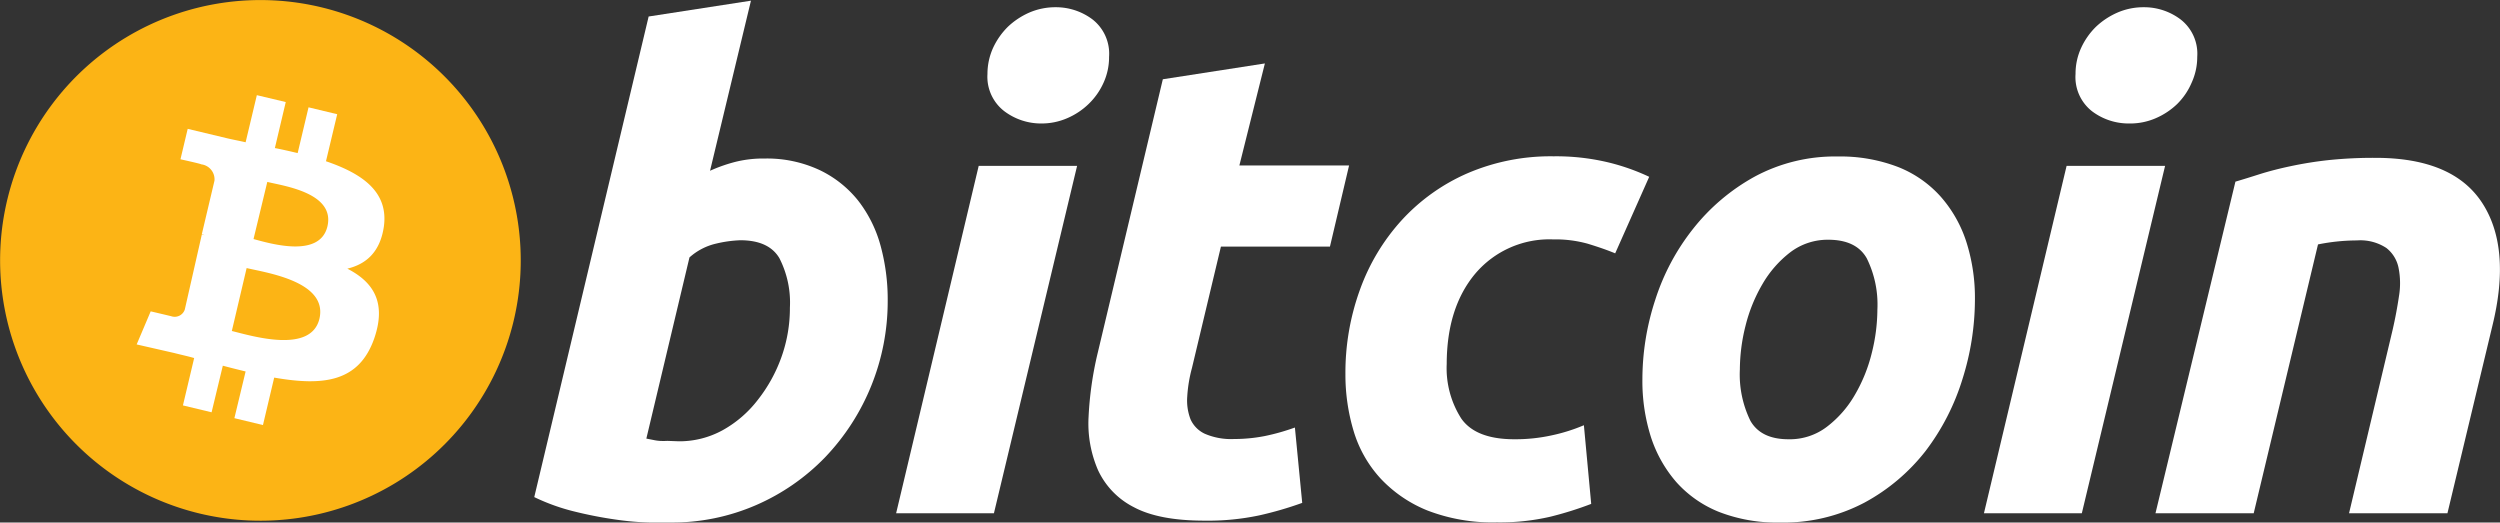
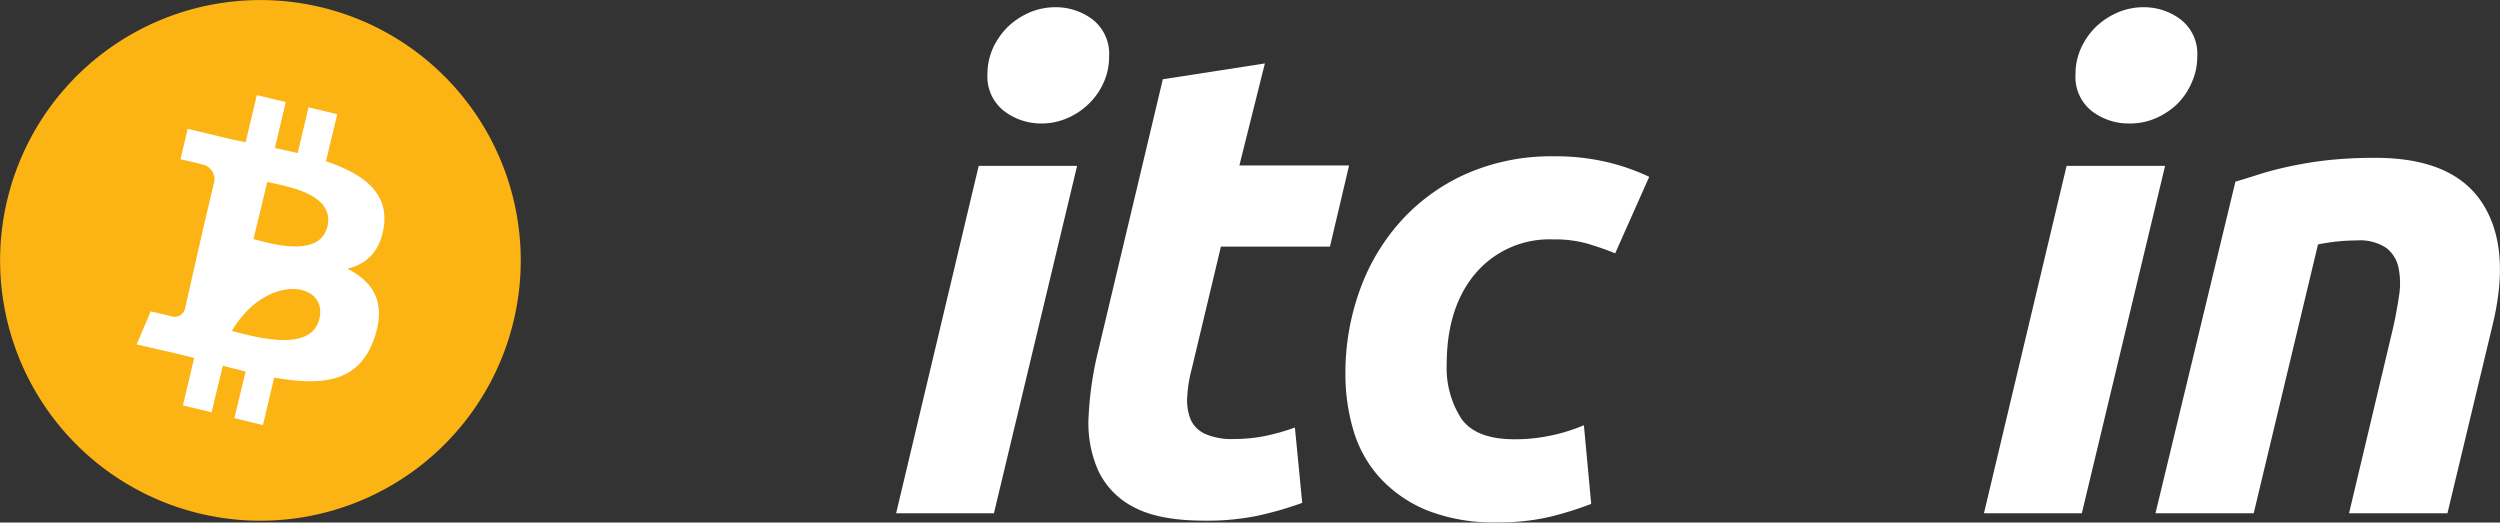
<svg xmlns="http://www.w3.org/2000/svg" viewBox="0 0 293.96 61.44">
  <rect x="0" y="0" width="293.96" height="61.44" fill="#333333" stroke="none" />
  <defs>
    <style>.cls-1{fill:#fff;}.cls-2{fill:#fcb415;}</style>
  </defs>
  <title>bitcoin</title>
  <g id="Layer_2" data-name="Layer 2">
    <g id="Layer_1-2" data-name="Layer 1">
      <g id="bitcoin">
        <path id="n" class="cls-1" d="M262.85,21.36q1.32-.39,2.91-.9c1.06-.33,2.25-.64,3.58-.92a44.6,44.6,0,0,1,4.42-.71,51.16,51.16,0,0,1,5.55-.27q9.1,0,12.55,5.29t1.21,14.44l-5.29,22.06H276.21l5.13-21.59c.31-1.35.55-2.65.74-3.93a9.24,9.24,0,0,0-.05-3.34,3.94,3.94,0,0,0-1.43-2.33,5.57,5.57,0,0,0-3.46-.89,23.43,23.43,0,0,0-4.58.47L265,60.35H253.45Z" />
        <path id="i" class="cls-1" d="M244.79,60.35H233.28L243,19.5h11.58Zm5.58-45.83A7.15,7.15,0,0,1,246,13.09a5.1,5.1,0,0,1-1.95-4.39,7.27,7.27,0,0,1,.66-3.07,8.35,8.35,0,0,1,1.75-2.49A8.77,8.77,0,0,1,249,1.47a7.68,7.68,0,0,1,3.06-.62,7.11,7.11,0,0,1,4.35,1.44,5.1,5.1,0,0,1,1.95,4.39,7.28,7.28,0,0,1-.67,3.07A7.82,7.82,0,0,1,256,12.23a8.45,8.45,0,0,1-2.52,1.67A7.57,7.57,0,0,1,250.37,14.52Z" />
-         <path id="o" class="cls-1" d="M209.27,61.44a18.76,18.76,0,0,1-7.15-1.25,13.41,13.41,0,0,1-5-3.49,15.24,15.24,0,0,1-3-5.32,21.75,21.75,0,0,1-1-6.79,30,30,0,0,1,1.51-9.33,26.31,26.31,0,0,1,4.47-8.38,23.87,23.87,0,0,1,7.22-6.11,19.91,19.91,0,0,1,9.78-2.37,18.89,18.89,0,0,1,7.12,1.25,13.23,13.23,0,0,1,5,3.5,15,15,0,0,1,3,5.32,21.7,21.7,0,0,1,1,6.79,31.21,31.21,0,0,1-1.47,9.33A27.11,27.11,0,0,1,226.44,53a22.88,22.88,0,0,1-7.19,6.09A20.37,20.37,0,0,1,209.27,61.44ZM215,28.19a7.26,7.26,0,0,0-4.5,1.48,12.81,12.81,0,0,0-3.26,3.73,18.45,18.45,0,0,0-2,4.93,21.3,21.3,0,0,0-.66,5.09,12.39,12.39,0,0,0,1.24,6.06q1.25,2.18,4.51,2.17a7.18,7.18,0,0,0,4.5-1.48,12.64,12.64,0,0,0,3.26-3.72,18.4,18.4,0,0,0,2-4.94,21.23,21.23,0,0,0,.66-5.08,12.27,12.27,0,0,0-1.25-6.06Q218.27,28.2,215,28.19Z" />
        <path id="c" class="cls-1" d="M158.2,44a28.6,28.6,0,0,1,1.71-9.94,24.38,24.38,0,0,1,4.9-8.16,22.86,22.86,0,0,1,7.73-5.52,24.73,24.73,0,0,1,10.13-2,26.32,26.32,0,0,1,6.25.67,25,25,0,0,1,5,1.74l-4,9c-1-.42-2.11-.79-3.22-1.13a14.14,14.14,0,0,0-4.08-.51,11.42,11.42,0,0,0-9.13,4q-3.37,4-3.38,10.65a11,11,0,0,0,1.71,6.41q1.71,2.45,6.29,2.44a19.93,19.93,0,0,0,4.35-.46A20.5,20.5,0,0,0,186.24,50l.86,9.25a41,41,0,0,1-4.82,1.51,26.23,26.23,0,0,1-6.29.66,21.2,21.2,0,0,1-8.16-1.4,15.47,15.47,0,0,1-5.51-3.77,14.29,14.29,0,0,1-3.15-5.55A23,23,0,0,1,158.2,44Z" />
        <path id="t" class="cls-1" d="M136.73,9.32l12-1.86-3,12h12.9L156.38,29H143.56l-3.41,14.29a16.58,16.58,0,0,0-.55,3.34,6.19,6.19,0,0,0,.39,2.68A3.42,3.42,0,0,0,141.66,51a7.75,7.75,0,0,0,3.46.62,18.65,18.65,0,0,0,3.61-.35,25.52,25.52,0,0,0,3.53-1l.86,8.86a41.27,41.27,0,0,1-5.05,1.47,29,29,0,0,1-6.45.62q-5.35,0-8.31-1.59a9.24,9.24,0,0,1-4.2-4.35A13.78,13.78,0,0,1,128,49a40.42,40.42,0,0,1,1.08-7.53Z" />
        <path id="i-2" data-name="i" class="cls-1" d="M116.87,60.35h-11.5l9.71-40.85h11.57Zm5.59-45.83a7.18,7.18,0,0,1-4.35-1.43,5.1,5.1,0,0,1-2-4.39,7.42,7.42,0,0,1,.66-3.07,8.53,8.53,0,0,1,1.75-2.49,8.77,8.77,0,0,1,2.53-1.67,7.73,7.73,0,0,1,3.07-.62,7.15,7.15,0,0,1,4.35,1.44,5.12,5.12,0,0,1,1.94,4.39,7.27,7.27,0,0,1-.66,3.07,8,8,0,0,1-1.75,2.48,8.33,8.33,0,0,1-2.52,1.67A7.56,7.56,0,0,1,122.46,14.52Z" />
-         <path id="b" class="cls-1" d="M89.93,18.64A14.61,14.61,0,0,1,96.38,20a12.91,12.91,0,0,1,4.51,3.57,15.07,15.07,0,0,1,2.64,5.28,24,24,0,0,1,.85,6.53A26.56,26.56,0,0,1,97,53.79a25.32,25.32,0,0,1-8.07,5.59,24.79,24.79,0,0,1-10.1,2.06l-2.45,0a33.22,33.22,0,0,1-4-.35,48.22,48.22,0,0,1-4.78-.93,23.8,23.8,0,0,1-4.78-1.71L76.27,1.94,88.3.08l-4.81,20A18,18,0,0,1,86.6,19,13.58,13.58,0,0,1,89.93,18.64ZM79.84,51.89A10.58,10.58,0,0,0,85,50.57,13.43,13.43,0,0,0,89.12,47a17.67,17.67,0,0,0,2.76-5,17.1,17.1,0,0,0,1-5.83,11.44,11.44,0,0,0-1.24-5.82q-1.25-2.1-4.59-2.1a14.32,14.32,0,0,0-2.83.39,7.07,7.07,0,0,0-3.15,1.63L76,51.57l.81.16a5.57,5.57,0,0,0,.73.11,8.33,8.33,0,0,0,.94,0Z" />
      </g>
      <g id="Bitcoin_Logo" data-name="Bitcoin Logo">
        <path id="PMS_130_Coin" data-name="PMS 130 Coin" class="cls-2" d="M60.33,38A30.61,30.61,0,1,1,38,.91,30.62,30.62,0,0,1,60.33,38Z" />
-         <path id="Bitcoin_Symbol" data-name="Bitcoin Symbol" class="cls-1" d="M45.14,26.62c.55-4.08-2.56-6.21-6.81-7.66l1.32-5.53-3.37-.81L35,18c-.9-.21-1.79-.42-2.68-.59L33.6,12l-3.4-.81-1.32,5.54c-.73-.17-1.45-.3-2.17-.47h0l-4.64-1.11-.85,3.58s2.51.55,2.42.59a1.78,1.78,0,0,1,1.58,1.92l-1.49,6.3a1.51,1.51,0,0,1,.34.13c-.13-.05-.21-.05-.34-.09l-2,8.81a1.25,1.25,0,0,1-1.54.81c.05,0-2.47-.59-2.47-.59L16.07,40.5l4.38,1c.81.21,1.62.38,2.38.6l-1.32,5.57,3.37.81L26.2,43c.93.25,1.83.47,2.68.68l-1.32,5.49,3.36.81,1.32-5.58c5.75,1,10,.56,11.79-4.68,1.41-4.17-.13-6.56-3.19-8.13C43.09,31.05,44.71,29.6,45.14,26.62ZM37.56,37.48c-1,4.17-8,2-10.3,1.44L29,31.52C31.3,32.07,38.58,33.09,37.56,37.48Zm.94-10.86c-.9,3.79-6.77,2-8.69,1.49l1.62-6.72C33.31,21.86,39.43,22.66,38.5,26.62Z" />
+         <path id="Bitcoin_Symbol" data-name="Bitcoin Symbol" class="cls-1" d="M45.14,26.62c.55-4.08-2.56-6.21-6.81-7.66l1.32-5.53-3.37-.81L35,18c-.9-.21-1.79-.42-2.68-.59L33.6,12l-3.4-.81-1.32,5.54c-.73-.17-1.45-.3-2.17-.47h0l-4.64-1.11-.85,3.58s2.51.55,2.42.59a1.78,1.78,0,0,1,1.58,1.92l-1.49,6.3a1.51,1.51,0,0,1,.34.13c-.13-.05-.21-.05-.34-.09l-2,8.81a1.25,1.25,0,0,1-1.54.81c.05,0-2.47-.59-2.47-.59L16.07,40.5l4.38,1c.81.21,1.62.38,2.38.6l-1.32,5.57,3.37.81L26.2,43c.93.25,1.83.47,2.68.68l-1.32,5.49,3.36.81,1.32-5.58c5.75,1,10,.56,11.79-4.68,1.41-4.17-.13-6.56-3.19-8.13C43.09,31.05,44.71,29.6,45.14,26.62ZM37.56,37.48c-1,4.17-8,2-10.3,1.44C31.3,32.07,38.58,33.09,37.56,37.48Zm.94-10.86c-.9,3.79-6.77,2-8.69,1.49l1.62-6.72C33.31,21.86,39.43,22.66,38.5,26.62Z" />
      </g>
    </g>
  </g>
</svg>